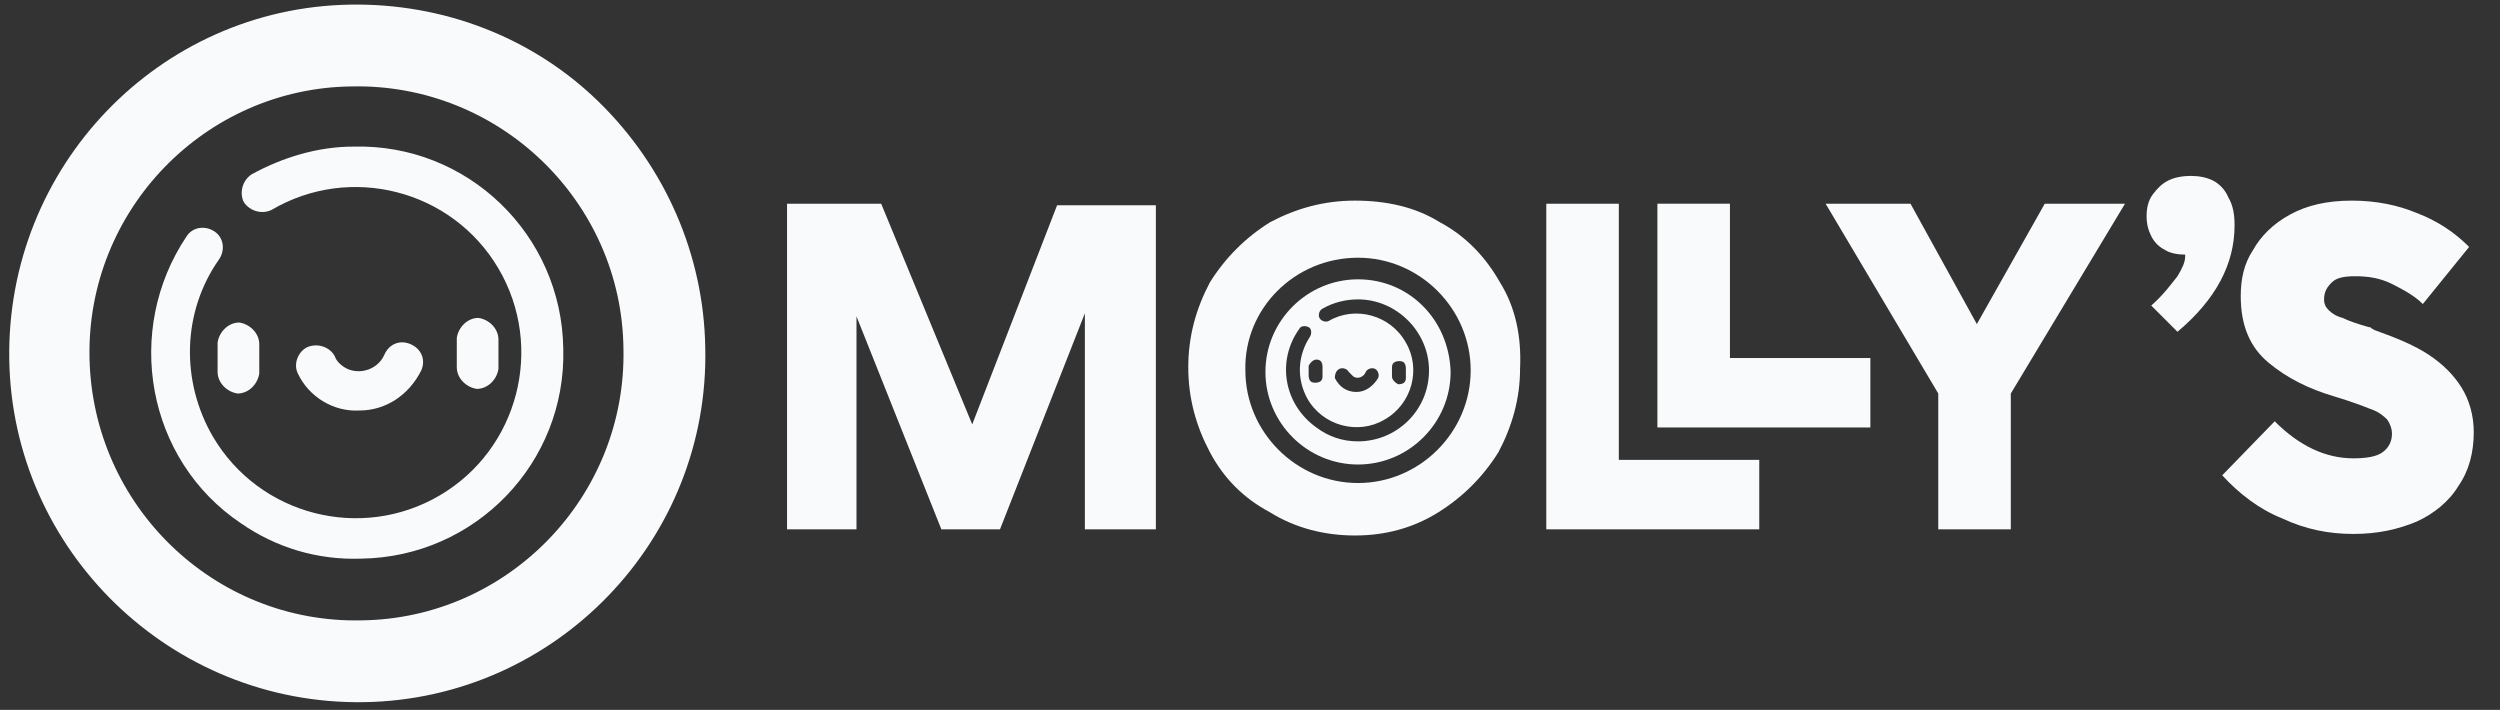
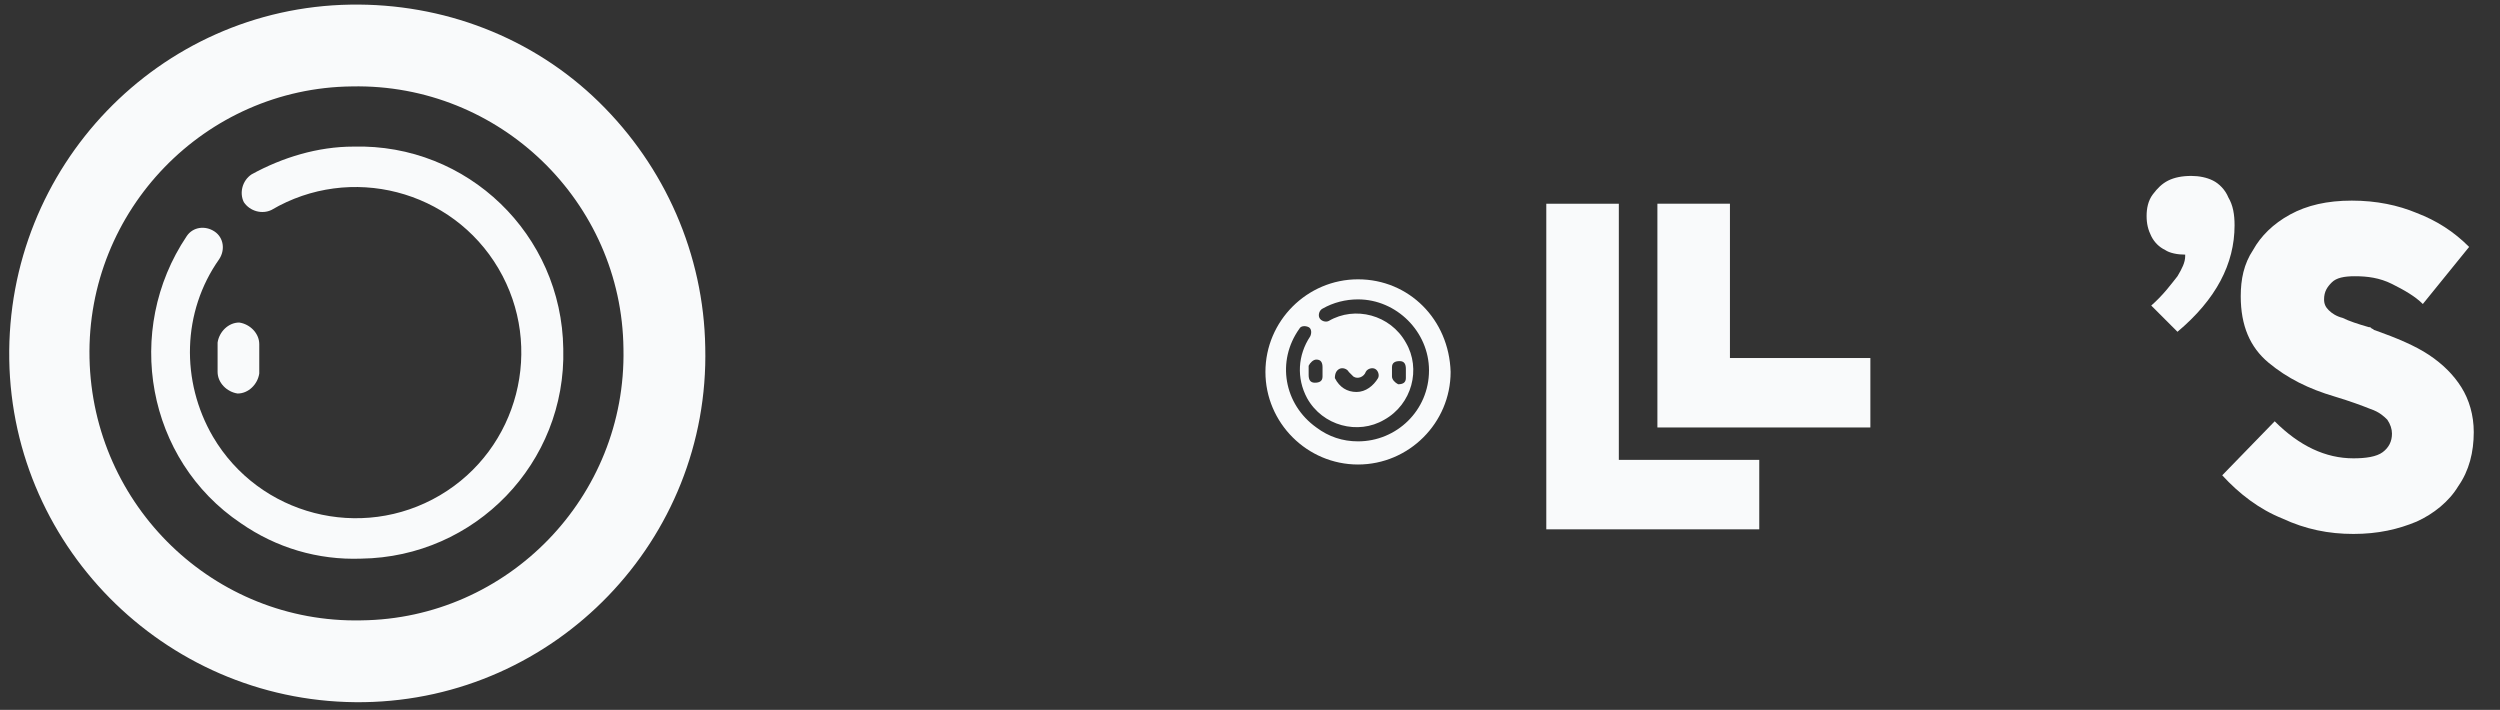
<svg xmlns="http://www.w3.org/2000/svg" version="1.1" id="Layer_1" x="0px" y="0px" viewBox="0 0 162 46" style="enable-background:new 0 0 162 46;" xml:space="preserve">
  <rect x="0" y="0" width="162" height="46" fill="#333333" stroke="none" />
  <style type="text/css">
	.st0{fill:#F9FAFB;}
</style>
  <g>
    <path class="st0" d="M45.7,22.5c-0.1-6-2.6-11.7-6.9-15.9c-4.3-4.2-10.1-6.4-16.1-6.3C10.3,0.5,0.4,10.8,0.6,23.3   c0.2,12.4,10.5,22.4,23,22.2l0,0C36,45.3,46,35,45.7,22.5z M5.8,23.2c-0.2-9.6,7.5-17.5,17-17.6c9.6-0.2,17.5,7.5,17.6,17   c0.2,9.6-7.5,17.5-17,17.6C13.9,40.4,6,32.8,5.8,23.2z" />
    <path class="st0" d="M15.6,33.9c2.3,1.6,5,2.4,7.8,2.3l0,0c7.4-0.1,13.3-6.2,13.1-13.6c-0.1-7.4-6.2-13.3-13.6-13.1   c-2.3,0-4.6,0.7-6.6,1.8c-0.6,0.4-0.8,1.2-0.5,1.8c0.4,0.6,1.2,0.8,1.8,0.5c5.1-3,11.7-1.3,14.7,3.8c3,5.1,1.3,11.7-3.8,14.7   c-5.1,3-11.7,1.3-14.7-3.8c-2.1-3.6-2-8.1,0.4-11.5c0.4-0.6,0.3-1.4-0.3-1.8c-0.6-0.4-1.4-0.3-1.8,0.3c0,0,0,0,0,0   C8,21.4,9.5,29.8,15.6,33.9z" />
    <path class="st0" d="M14.1,22.3l0,1.8c0,0.7,0.6,1.3,1.3,1.4c0.7,0,1.3-0.6,1.4-1.3c0,0,0-0.1,0-0.1l0-1.8c0-0.7-0.6-1.3-1.3-1.4   c-0.7,0-1.3,0.6-1.4,1.3C14.1,22.2,14.1,22.3,14.1,22.3z" />
-     <path class="st0" d="M29.6,23.8c0,0.7,0.6,1.3,1.3,1.4c0.7,0,1.3-0.6,1.4-1.3c0,0,0-0.1,0-0.1l0-1.8c0-0.7-0.6-1.3-1.3-1.4   c-0.7,0-1.3,0.6-1.4,1.3c0,0,0,0.1,0,0.1L29.6,23.8z" />
-     <path class="st0" d="M23.3,26.6c1.7,0,3.2-1,4-2.6c0.3-0.7,0-1.4-0.7-1.7c-0.7-0.3-1.4,0-1.7,0.7c-0.4,0.9-1.5,1.3-2.4,0.9   c-0.4-0.2-0.7-0.5-0.8-0.8c-0.3-0.6-1.1-0.9-1.8-0.6c-0.6,0.3-0.9,1.1-0.6,1.7C20,25.7,21.6,26.7,23.3,26.6z" />
  </g>
  <g>
-     <path class="st0" d="M74.9,34.3h-4.6v-14l-5.5,14H61l-5.5-13.8v13.8h-4.5V13.2h6.1L63,27.5l5.5-14.2h6.4V34.3z" />
    <path class="st0" d="M114,34.3h-13.8V13.2h4.7v16.6h9.1V34.3z" />
    <path class="st0" d="M121.2,27.7h-13.8V13.2h4.7v10h9.1V27.7z" />
-     <path class="st0" d="M125.6,25.5l-7.3-12.3h5.5l4.3,7.8l4.4-7.8h5.2l-7.4,12.3v8.8h-4.7V25.5z" />
    <path class="st0" d="M139.4,19.8c0.8-0.7,1.3-1.4,1.7-1.9c0.3-0.5,0.5-0.9,0.5-1.3v-0.1c-0.5,0-1-0.1-1.3-0.3   c-0.4-0.2-0.7-0.5-0.9-0.9c-0.2-0.4-0.3-0.8-0.3-1.3c0-0.5,0.1-1,0.4-1.4c0.3-0.4,0.6-0.7,1-0.9c0.4-0.2,0.9-0.3,1.5-0.3   c0.5,0,1,0.1,1.4,0.3c0.4,0.2,0.8,0.6,1,1.1c0.3,0.5,0.4,1.1,0.4,1.8c0,2.5-1.2,4.8-3.7,6.9L139.4,19.8z" />
    <path class="st0" d="M147.9,33.6c-1.5-0.6-2.8-1.6-3.9-2.8l3.4-3.5c1.6,1.6,3.3,2.4,5.1,2.4c0.8,0,1.5-0.1,1.9-0.4   c0.4-0.3,0.6-0.7,0.6-1.2c0-0.3-0.1-0.6-0.3-0.9c-0.2-0.2-0.5-0.5-1.1-0.7c-0.5-0.2-1.3-0.5-2.3-0.8c-1.7-0.5-3.1-1.2-4.3-2.2   c-1.2-1-1.8-2.4-1.8-4.3c0-1.1,0.2-2.1,0.8-3c0.5-0.9,1.3-1.7,2.4-2.3c1.1-0.6,2.4-0.9,4-0.9c1.6,0,3,0.3,4.2,0.8   c1.3,0.5,2.4,1.2,3.4,2.2l-3,3.7c-0.5-0.5-1.2-0.9-2-1.3c-0.8-0.4-1.6-0.5-2.4-0.5c-0.7,0-1.2,0.1-1.5,0.4   c-0.3,0.3-0.5,0.6-0.5,1.1c0,0.3,0.1,0.5,0.3,0.7c0.2,0.2,0.5,0.4,0.9,0.5c0.4,0.2,1,0.4,1.7,0.6c0.1,0,0.1,0,0.2,0.1   c0.1,0,0.1,0.1,0.2,0.1c1.4,0.5,2.6,1,3.5,1.6c0.9,0.6,1.6,1.3,2.1,2.1c0.5,0.8,0.8,1.8,0.8,2.9c0,1.3-0.3,2.5-1,3.5   c-0.6,1-1.6,1.8-2.7,2.3c-1.2,0.5-2.5,0.8-4.1,0.8C150.9,34.6,149.4,34.3,147.9,33.6z" />
    <path class="st0" d="M88,18.1c-3.3,0-6,2.7-6,6c0,3.3,2.7,6,6,6c3.3,0,6-2.7,6-6C93.9,20.7,91.3,18.1,88,18.1z M88,28.6L88,28.6   c-1,0-1.9-0.3-2.7-0.9c-2.1-1.5-2.6-4.3-1.1-6.4c0,0,0,0,0,0c0.1-0.2,0.4-0.2,0.6-0.1c0.2,0.1,0.2,0.4,0.1,0.6   c-0.8,1.2-0.9,2.7-0.2,4c1,1.8,3.3,2.4,5,1.4c1.8-1,2.4-3.3,1.4-5c-1-1.8-3.3-2.4-5-1.4c-0.2,0.1-0.5,0-0.6-0.2   c-0.1-0.2,0-0.5,0.2-0.6c0.7-0.4,1.5-0.6,2.3-0.6c2.5,0,4.6,2.1,4.6,4.6C92.6,26.6,90.5,28.6,88,28.6z M85.3,23.3   c0.3,0,0.4,0.2,0.4,0.5v0.6c0,0,0,0,0,0c0,0.3-0.2,0.4-0.5,0.4c-0.3,0-0.4-0.2-0.4-0.5v-0.6c0,0,0,0,0,0   C84.9,23.5,85.1,23.3,85.3,23.3z M86.8,23.9c0.2-0.1,0.5,0,0.6,0.2c0.1,0.1,0.2,0.2,0.3,0.3c0.3,0.2,0.7,0,0.8-0.3   c0.1-0.2,0.4-0.3,0.6-0.2c0.2,0.1,0.3,0.4,0.2,0.6c-0.3,0.5-0.8,0.9-1.4,0.9c-0.6,0-1.1-0.3-1.4-0.9C86.5,24.2,86.6,24,86.8,23.9z    M90.2,24.4v-0.6c0,0,0,0,0,0c0-0.3,0.2-0.4,0.5-0.4c0.3,0,0.4,0.2,0.4,0.5v0.6c0,0,0,0,0,0c0,0.3-0.2,0.4-0.5,0.4   C90.4,24.8,90.2,24.6,90.2,24.4z" />
-     <path class="st0" d="M97.2,18.3c-0.9-1.6-2.2-3-3.9-3.9c-1.6-1-3.5-1.4-5.5-1.4c-2,0-3.8,0.5-5.5,1.4c-1.6,1-2.9,2.3-3.9,3.9   c-0.9,1.7-1.4,3.5-1.4,5.5c0,2,0.5,3.8,1.4,5.5c0.9,1.7,2.2,3,3.9,3.9c1.6,1,3.5,1.5,5.5,1.5c2,0,3.8-0.5,5.4-1.5   c1.6-1,2.9-2.3,3.9-3.9c0.9-1.7,1.4-3.5,1.4-5.4C98.6,21.8,98.2,19.9,97.2,18.3z M88,16.7c4,0,7.3,3.3,7.3,7.3c0,4-3.3,7.3-7.3,7.3   c-4,0-7.3-3.3-7.3-7.3C80.6,20,83.9,16.7,88,16.7z" />
    <polygon class="st0" points="88,17.7 88,17.7 88,17.7  " />
  </g>
</svg>